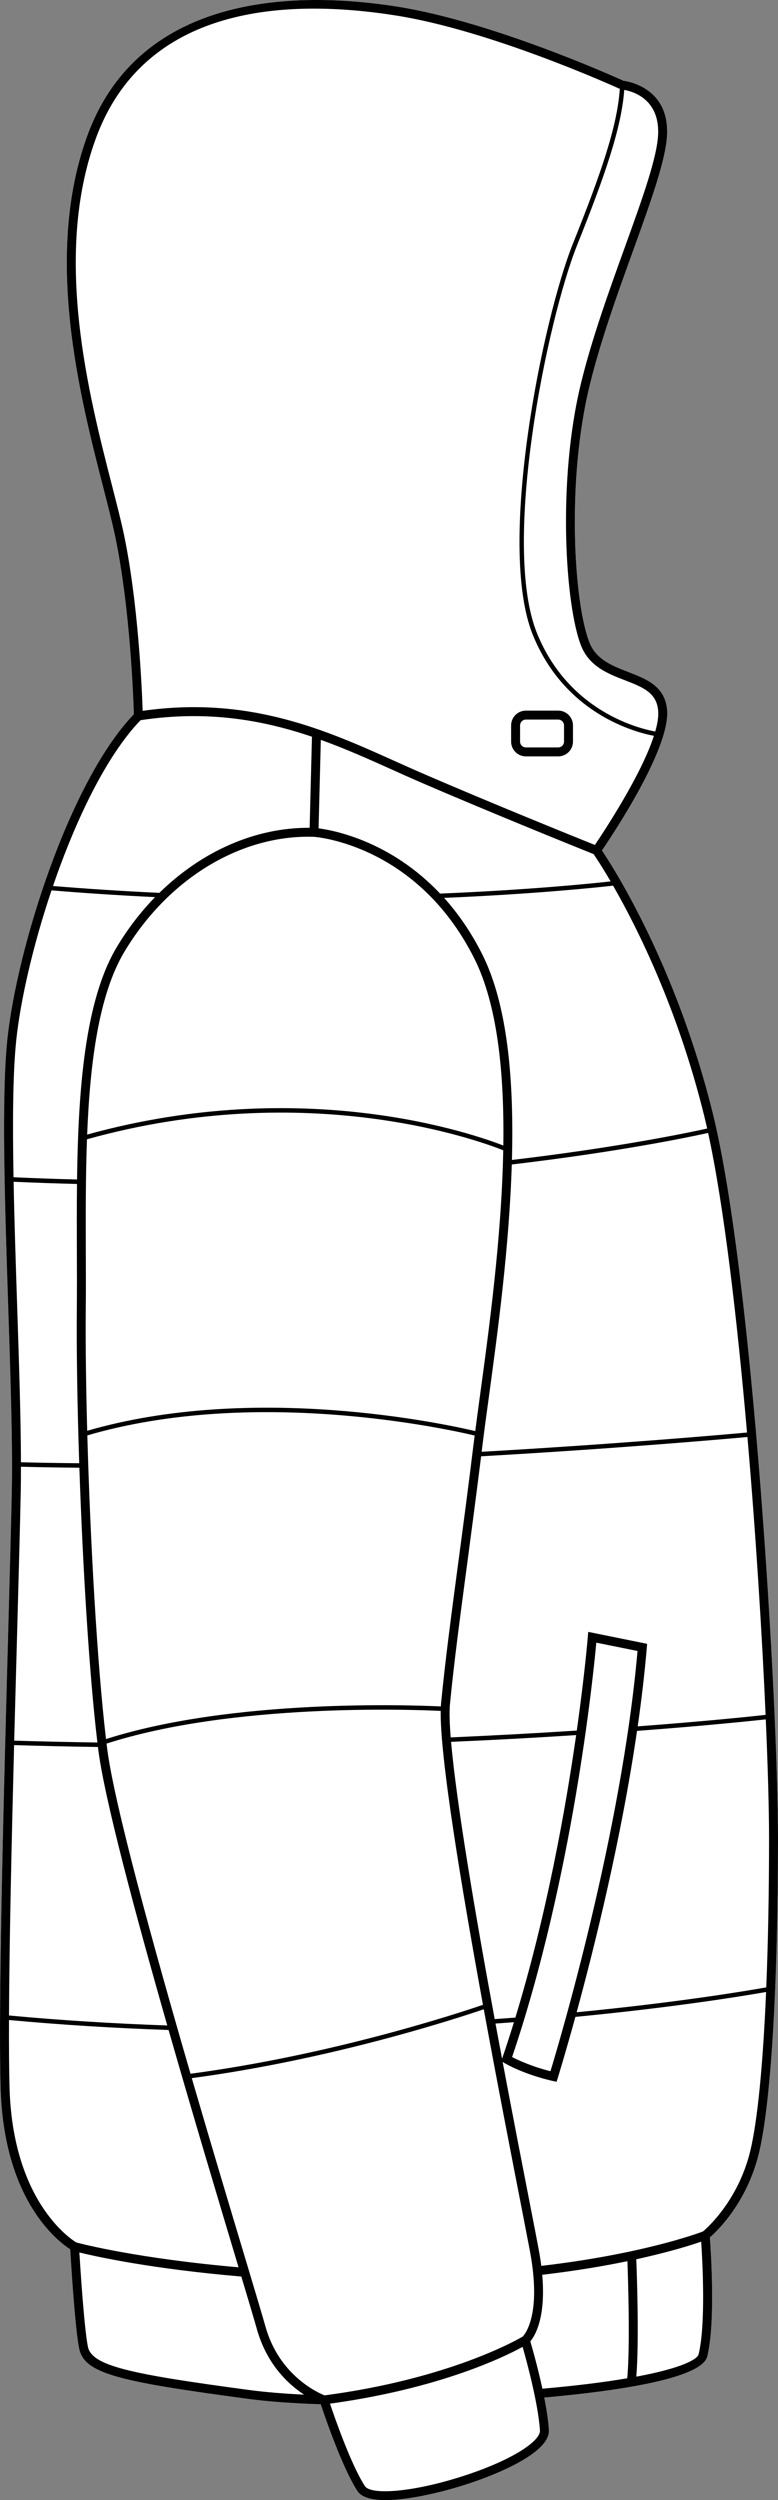
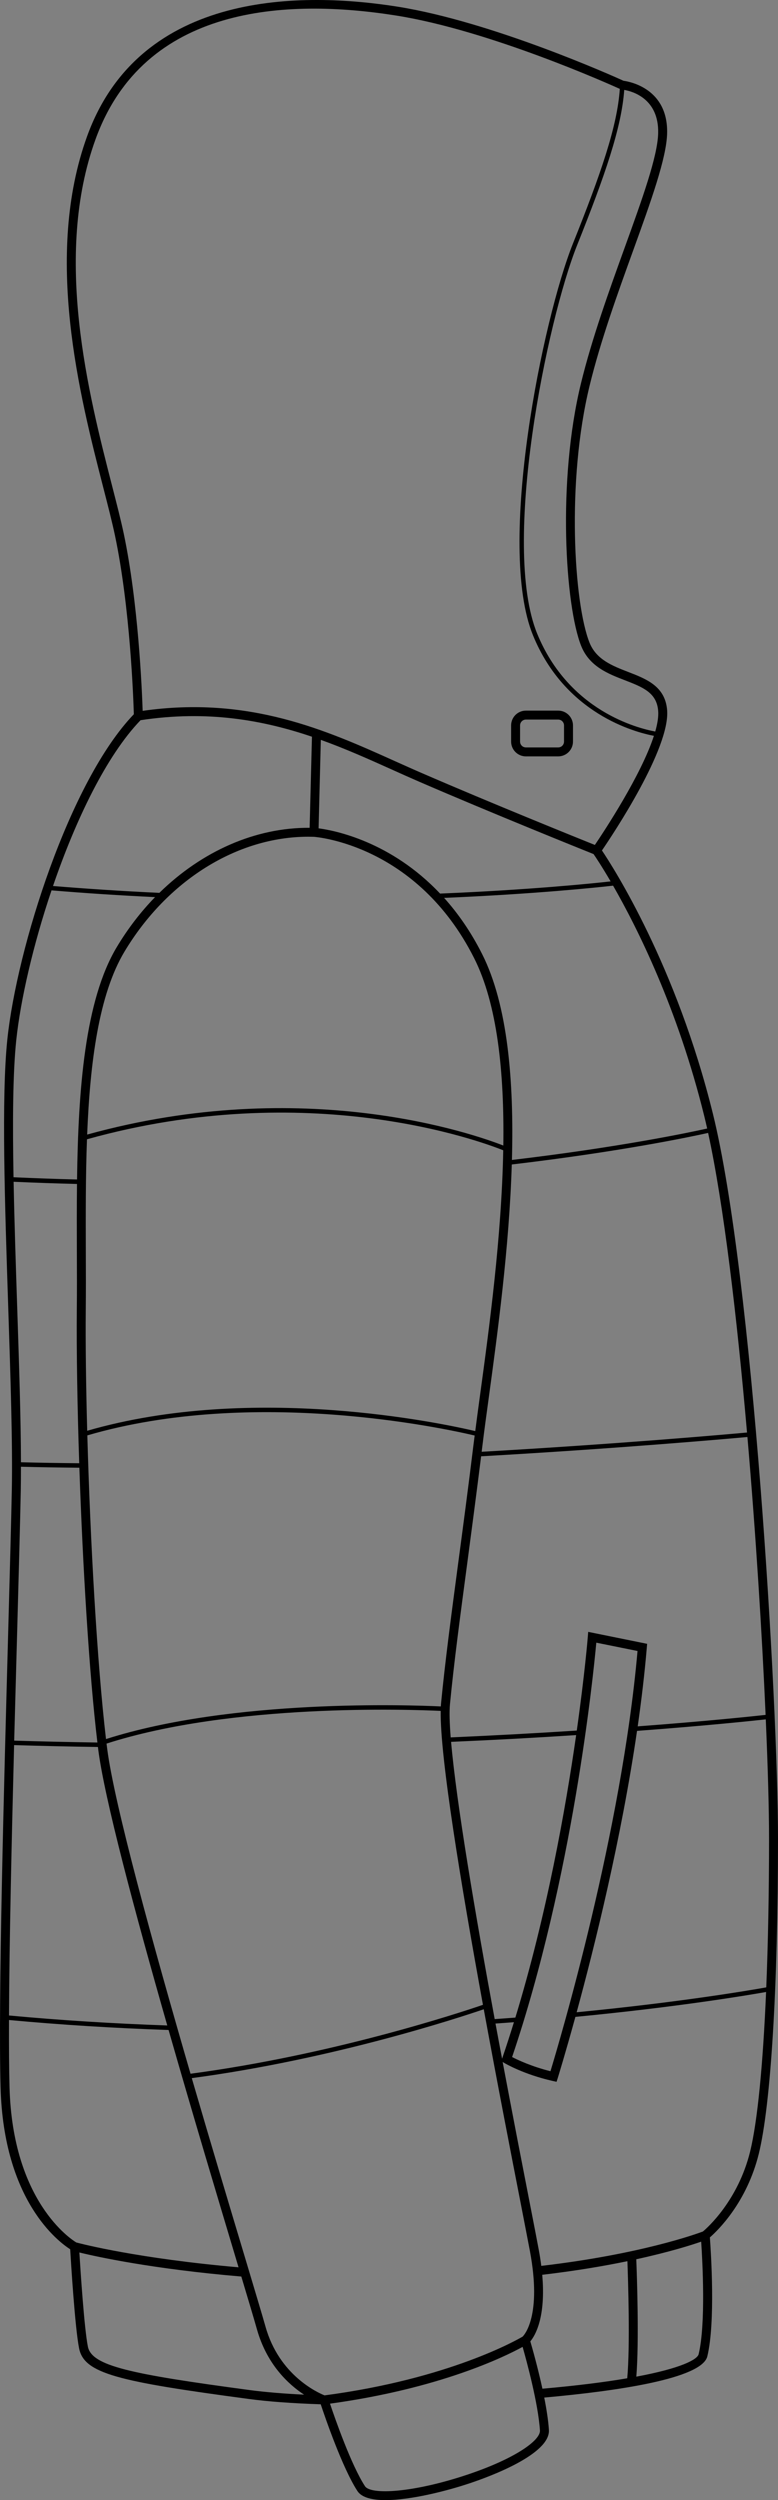
<svg xmlns="http://www.w3.org/2000/svg" id="Layer_2" data-name="Layer 2" viewBox="0 0 173.8 558.34">
  <rect x="0" y="0" width="173.8" height="558.34" fill="#808080" stroke="none" />
  <defs>
    <style>
      .cls-1 {
        fill: #fff;
      }
    </style>
  </defs>
  <g id="_634_copy" data-name="634 copy">
    <g>
-       <path class="cls-1" d="M173.8,410.64c0,33.08-1.6,59.36-4.28,70.31-2.7,10.98-9.21,17.21-10.94,18.72,.23,3.12,1.28,18.93-.57,26.57-1.22,4.99-20.22,7.75-36.43,9.2,.5,2.53,.9,5.06,1.04,7.21,.37,5.47-13.44,10.52-17.69,11.93-4.91,1.65-13.06,3.76-18.82,3.76-2.97,0-5.3-.56-6.26-2.02-3.37-5.18-7.25-16.53-8.2-19.38-6.36-.21-11.77-.61-16.09-1.19-29.25-3.91-36.76-5.65-37.89-11.3-.92-4.58-1.81-19.12-1.99-22.13-2.66-1.7-14.86-10.82-15.55-36.1-.55-20.01,.76-67.45,1.71-102.1,.35-12.98,.66-24.2,.8-31.33,.2-10.47-.29-25.2-.8-40.8-.76-23.09-1.55-46.97-.2-59.87,2.13-20.36,13.88-57.64,28.26-72.61-.09-3.18-.81-23.79-4.22-39.94-.63-2.98-1.54-6.53-2.6-10.65-5.29-20.62-13.29-51.79-3.62-78.49C31.37-2.45,68.06-1.81,88.88,1.5c21.09,3.37,48.2,15.53,50.41,16.54,1.41,.19,9.99,1.76,9.74,11.76-.14,5.52-3.6,15.11-7.61,26.21-3.41,9.43-7.27,20.12-9.69,30.06-5.25,21.46-3.5,48.78-.04,57.44,1.51,3.8,5.13,5.19,8.63,6.55,4.07,1.57,8.27,3.19,8.71,8.51,.71,8.54-12.08,27.73-14.56,31.36,2.54,3.78,16.63,25.71,24.79,58.81,8.9,36.08,14.54,131.34,14.54,161.9Z" />
      <path d="M159.26,248.74c-8.16-33.1-22.25-55.03-24.79-58.81,2.48-3.63,15.27-22.82,14.56-31.36-.44-5.32-4.64-6.94-8.71-8.51-3.5-1.36-7.12-2.75-8.63-6.55-3.46-8.66-5.21-35.98,.04-57.44,2.42-9.94,6.28-20.63,9.69-30.06,4.01-11.1,7.47-20.69,7.61-26.21,.25-10-8.33-11.57-9.74-11.76-2.21-1.01-29.32-13.17-50.41-16.54C68.06-1.81,31.37-2.45,19.46,30.43c-9.67,26.7-1.67,57.87,3.62,78.49,1.06,4.12,1.97,7.67,2.6,10.65,3.41,16.15,4.13,36.76,4.22,39.94C15.52,174.48,3.77,211.76,1.64,232.12c-1.35,12.9-.56,36.78,.2,59.87,.51,15.6,1,30.33,.8,40.8-.14,7.13-.45,18.35-.8,31.33-.95,34.65-2.26,82.09-1.71,102.1,.69,25.28,12.89,34.4,15.55,36.1,.18,3.01,1.07,17.55,1.99,22.13,1.13,5.65,8.64,7.39,37.89,11.3,4.32,.58,9.73,.98,16.09,1.19,.95,2.85,4.83,14.2,8.2,19.38,.96,1.46,3.29,2.02,6.26,2.02,5.76,0,13.91-2.11,18.82-3.76,4.25-1.41,18.06-6.46,17.69-11.93-.14-2.15-.54-4.68-1.04-7.21,16.21-1.45,35.21-4.21,36.43-9.2,1.85-7.64,.8-23.45,.57-26.57,1.73-1.51,8.24-7.74,10.94-18.72,2.68-10.95,4.28-37.23,4.28-70.31,0-30.56-5.64-125.82-14.54-161.9Zm11.77,134.24c-3.02,.33-13.19,1.41-28.57,2.56,.84-5.89,1.54-11.78,2.03-17.55l.07-.88-13.16-2.67-.09,1.12c-.01,.2-.69,8.38-2.46,20.92-8.86,.58-18.33,1.09-28.17,1.53-.25-3.22-.32-5.75-.16-7.42,.89-9.22,2.24-19.33,3.8-31.03,.96-7.24,2.04-15.37,3.16-24.33,30.73-1.75,54.52-3.86,59.49-4.31,1.88,21.81,3.27,44.12,4.06,62.06ZM17.17,279.62c.02,4.46,.03,8.66-.01,12.73-.08,9.47,.11,21.62,.54,34.43-4.52-.04-8.89-.11-13.02-.22-.02-9.75-.42-21.91-.84-34.63-.31-9.48-.63-19.09-.8-28.01,4.78,.21,9.53,.38,14.16,.49-.06,5.12-.04,10.23-.03,15.21ZM3.84,364.18c.35-12.99,.66-24.21,.8-31.35,.03-1.65,.04-3.42,.04-5.27,4.14,.11,8.52,.18,13.05,.22,.76,22.13,2.19,46.03,4.03,61.37-6.5-.1-12.6-.24-18.59-.42,.23-8.52,.46-16.85,.67-24.55Zm15.33-84.56c-.02-8.24-.05-16.84,.26-25.19,49.51-13.81,87.95,.44,92.99,2.46-.36,19.31-3.15,39.82-5.21,54.89-.39,2.87-.74,5.46-1.04,7.82-7.12-1.68-49.59-10.83-86.69-.07-.27-10.09-.39-19.51-.32-27.16,.04-4.08,.03-8.29,.01-12.75Zm.3-26.24c.65-16.18,2.61-31.31,8.34-40.86,9.55-15.92,25.19-25.66,41.07-25.66,.41,0,.81,.01,1.22,.02,.56,.04,23.04,1.77,35.81,27.08,5.22,10.33,6.76,25.63,6.53,41.87-6.38-2.5-44.36-15.91-92.97-2.45Zm.04,67.18c37.11-10.86,79.79-1.56,86.53,.03-.08,.61-.16,1.21-.23,1.78-1.22,9.99-2.42,18.99-3.48,26.92-1.56,11.72-2.9,21.85-3.8,31.11-.02,.22-.04,.45-.05,.69-6.8-.32-46.54-1.74-74.8,7.29-2-17.01-3.51-44.16-4.17-67.82Zm78.94,61.53c-.17,10.29,4.52,38.67,9.44,65.64-5.27,1.8-33.59,11.17-65.33,15.39-8.39-28.86-17.06-60.28-18.63-72.7-.04-.33-.09-.69-.13-1.03,28.13-9.05,67.93-7.62,74.65-7.3Zm2.32,6.91c9.75-.42,19.14-.93,27.94-1.51-2.36,16.49-6.57,40.1-13.58,63.09-1.52,.12-3.06,.23-4.62,.34-4.29-23.24-8.54-48.16-9.74-61.92Zm14.04,62.61c-.82,2.65-1.67,5.3-2.57,7.93l-.08,.23c-.49-2.58-.98-5.21-1.47-7.86,1.39-.09,2.77-.2,4.12-.3Zm18.4-84.76l9.21,1.86c-3.57,40.51-17.33,86.88-19.45,93.85-4.18-1.05-7.25-2.49-8.57-3.17,13.56-40.09,18.11-84.93,18.81-92.54Zm33.67-46.93c-4.94,.45-28.64,2.55-59.28,4.3,.07-.54,.13-1.07,.2-1.61,.37-3.04,.85-6.53,1.4-10.56,1.95-14.31,4.56-33.5,5.13-51.99,24.15-2.85,39.92-6.17,43.86-7.05,3.49,16.05,6.44,41.07,8.69,66.91Zm-9.56-70.7c.22,.9,.44,1.84,.66,2.81-3.91,.87-19.58,4.18-43.62,7.02,.48-17.7-.94-34.66-6.66-45.99-2.53-5.02-5.44-9.15-8.49-12.54,20.33-.86,34.23-2.33,37.75-2.73,5.39,9.39,14.44,27.43,20.36,51.43Zm-20.91-52.38c-4.16,.47-18.09,1.89-38.1,2.72-11.04-11.69-23.62-14.11-27.14-14.57l.5-19.76c5.56,2,10.75,4.33,15.73,6.57,2.06,.93,4.11,1.85,6.14,2.73,16.11,6.98,36.42,15.15,39.06,16.21,.45,.65,1.84,2.73,3.81,6.1Zm3.04-176.76c1.81,.31,7.77,1.94,7.58,9.67-.13,5.2-3.54,14.64-7.49,25.58-3.42,9.47-7.3,20.22-9.75,30.26-5.34,21.84-3.51,49.77,.04,58.66,1.84,4.61,6.05,6.24,9.77,7.67,3.97,1.54,7.1,2.75,7.43,6.81,.11,1.29-.15,2.87-.65,4.64-3.87-.71-19.32-4.59-26.38-21.86-8.1-19.83,2.23-70,8.93-86.77,6.18-15.45,9.92-26.2,10.52-34.66ZM27.64,119.15c-.64-3.02-1.56-6.59-2.62-10.72-5.23-20.39-13.14-51.2-3.68-77.32C32.18,1.16,63.88-.44,88.56,3.48c20.87,3.32,47.78,15.41,49.9,16.37-.55,8.36-4.27,19.06-10.46,34.52-6.75,16.88-17.13,67.45-8.93,87.52,7.18,17.55,22.79,21.64,27.01,22.44-2.85,8.82-11.17,21.38-13.19,24.37-3.96-1.59-23.17-9.34-38.56-16.01-2.02-.87-4.05-1.79-6.11-2.71-15.26-6.87-32.53-14.63-56.35-11.23-.16-4.82-.98-24.19-4.23-39.6Zm3.76,41.69c14.98-2.28,27.37-.01,38.29,3.69l-.52,20.34c-12.11-.09-24.1,5.24-33.57,14.53-8.1-.38-16.07-.9-23.76-1.53,5.05-14.74,11.93-29.12,19.56-37.03ZM3.63,232.32c.94-8.98,3.77-21.3,7.88-33.48,7.48,.63,15.25,1.13,23.13,1.51-3.18,3.27-6.06,7-8.54,11.14-7.15,11.91-8.62,31.87-8.89,51.92-4.64-.11-9.4-.28-14.19-.5-.22-12.33-.16-23.27,.61-30.59Zm-.48,157.41c6.03,.18,12.18,.32,18.73,.42,.02,.17,.04,.35,.06,.52,1.38,10.91,8.15,36.22,15.43,61.67-12.03-.42-23.91-1.16-35.36-2.23,.08-16.58,.59-39.02,1.14-60.38Zm13.89,111.07c-1.16-.7-14.22-9.14-14.91-34.64-.11-4.01-.14-9.14-.12-15.04,11.54,1.07,23.52,1.82,35.65,2.23,5.46,19.07,11.17,38.11,15.08,51.16,.19,.63,.37,1.24,.55,1.84-22.4-1.96-34.95-5.2-36.25-5.55Zm38.78,32.97c-26.84-3.59-35.33-5.4-36.19-9.72-.81-4.07-1.64-16.81-1.9-21.01,3.91,.95,16.3,3.68,36.18,5.37,1.69,5.62,2.9,9.7,3.47,11.72,2.21,7.89,7.03,12.35,10.55,14.66-4.66-.23-8.72-.57-12.11-1.02Zm3.49-14.18c-.7-2.48-2.36-8.01-4.65-15.66-3.14-10.45-7.43-24.76-11.82-39.83,31.52-4.21,59.61-13.46,65.23-15.38,3.06,16.68,6.18,32.72,8.28,43.48,.9,4.66,1.61,8.3,2.03,10.52,2.71,14.46-1.26,18.74-1.62,19.1-1.15,.68-16.39,9.45-44.26,13.13-1.42-.57-10.13-4.42-13.19-15.36Zm44.99,33.1c-12,4-21.46,4.54-22.77,2.54-3.04-4.66-6.66-15-7.81-18.43,24.59-3.38,39.03-10.49,43.03-12.68,.94,3.32,3.48,12.68,3.87,18.66,.15,2.17-5.41,6.27-16.32,9.91Zm35.82-21.56c-4.88,.84-11.1,1.64-18.95,2.33-1.02-4.69-2.25-9.05-2.7-10.57,1.1-1.31,3.5-5.38,2.66-14.87,7.42-.87,13.78-1.95,19.03-3.04,.15,4.23,.63,18.94-.04,26.15Zm15.95-5.37c-.29,1.17-3.83,3.13-13.92,5.01,.64-7.81,.14-22.54-.01-26.22,7.44-1.62,12.34-3.18,14.5-3.93,.29,4.34,1.06,18.39-.57,25.14Zm11.51-45.29c-2.7,11-9.61,17.1-10.55,17.88-1.42,.54-13.99,5.1-36.11,7.68-.15-1.16-.33-2.37-.58-3.68-.41-2.22-1.12-5.86-2.03-10.53-1.58-8.1-3.74-19.21-6.02-31.33l.38,.23c.17,.1,4.3,2.54,10.76,4l.9,.2,.28-.87c.05-.17,1.64-5.3,3.93-13.63,22.8-2.19,38.43-4.82,42.6-5.56-.7,16.38-1.93,28.93-3.56,35.61Zm-38.76-31.08c4.02-14.74,9.96-38.68,13.49-62.84,15.41-1.15,25.64-2.23,28.76-2.57,.48,10.97,.73,20.25,.73,26.66,0,12.13-.22,23.34-.62,33.19-3.79,.68-19.39,3.34-42.36,5.56Z" />
      <path d="M124.7,158.7h-7.22c-1.82,0-3.3,1.48-3.3,3.31v3.6c0,1.83,1.48,3.31,3.3,3.31h7.22c1.82,0,3.3-1.48,3.3-3.31v-3.6c0-1.83-1.48-3.31-3.3-3.31Zm1.3,6.91c0,.73-.58,1.31-1.3,1.31h-7.22c-.72,0-1.3-.58-1.3-1.31v-3.6c0-.72,.58-1.31,1.3-1.31h7.22c.72,0,1.3,.59,1.3,1.31v3.6Z" />
    </g>
  </g>
</svg>